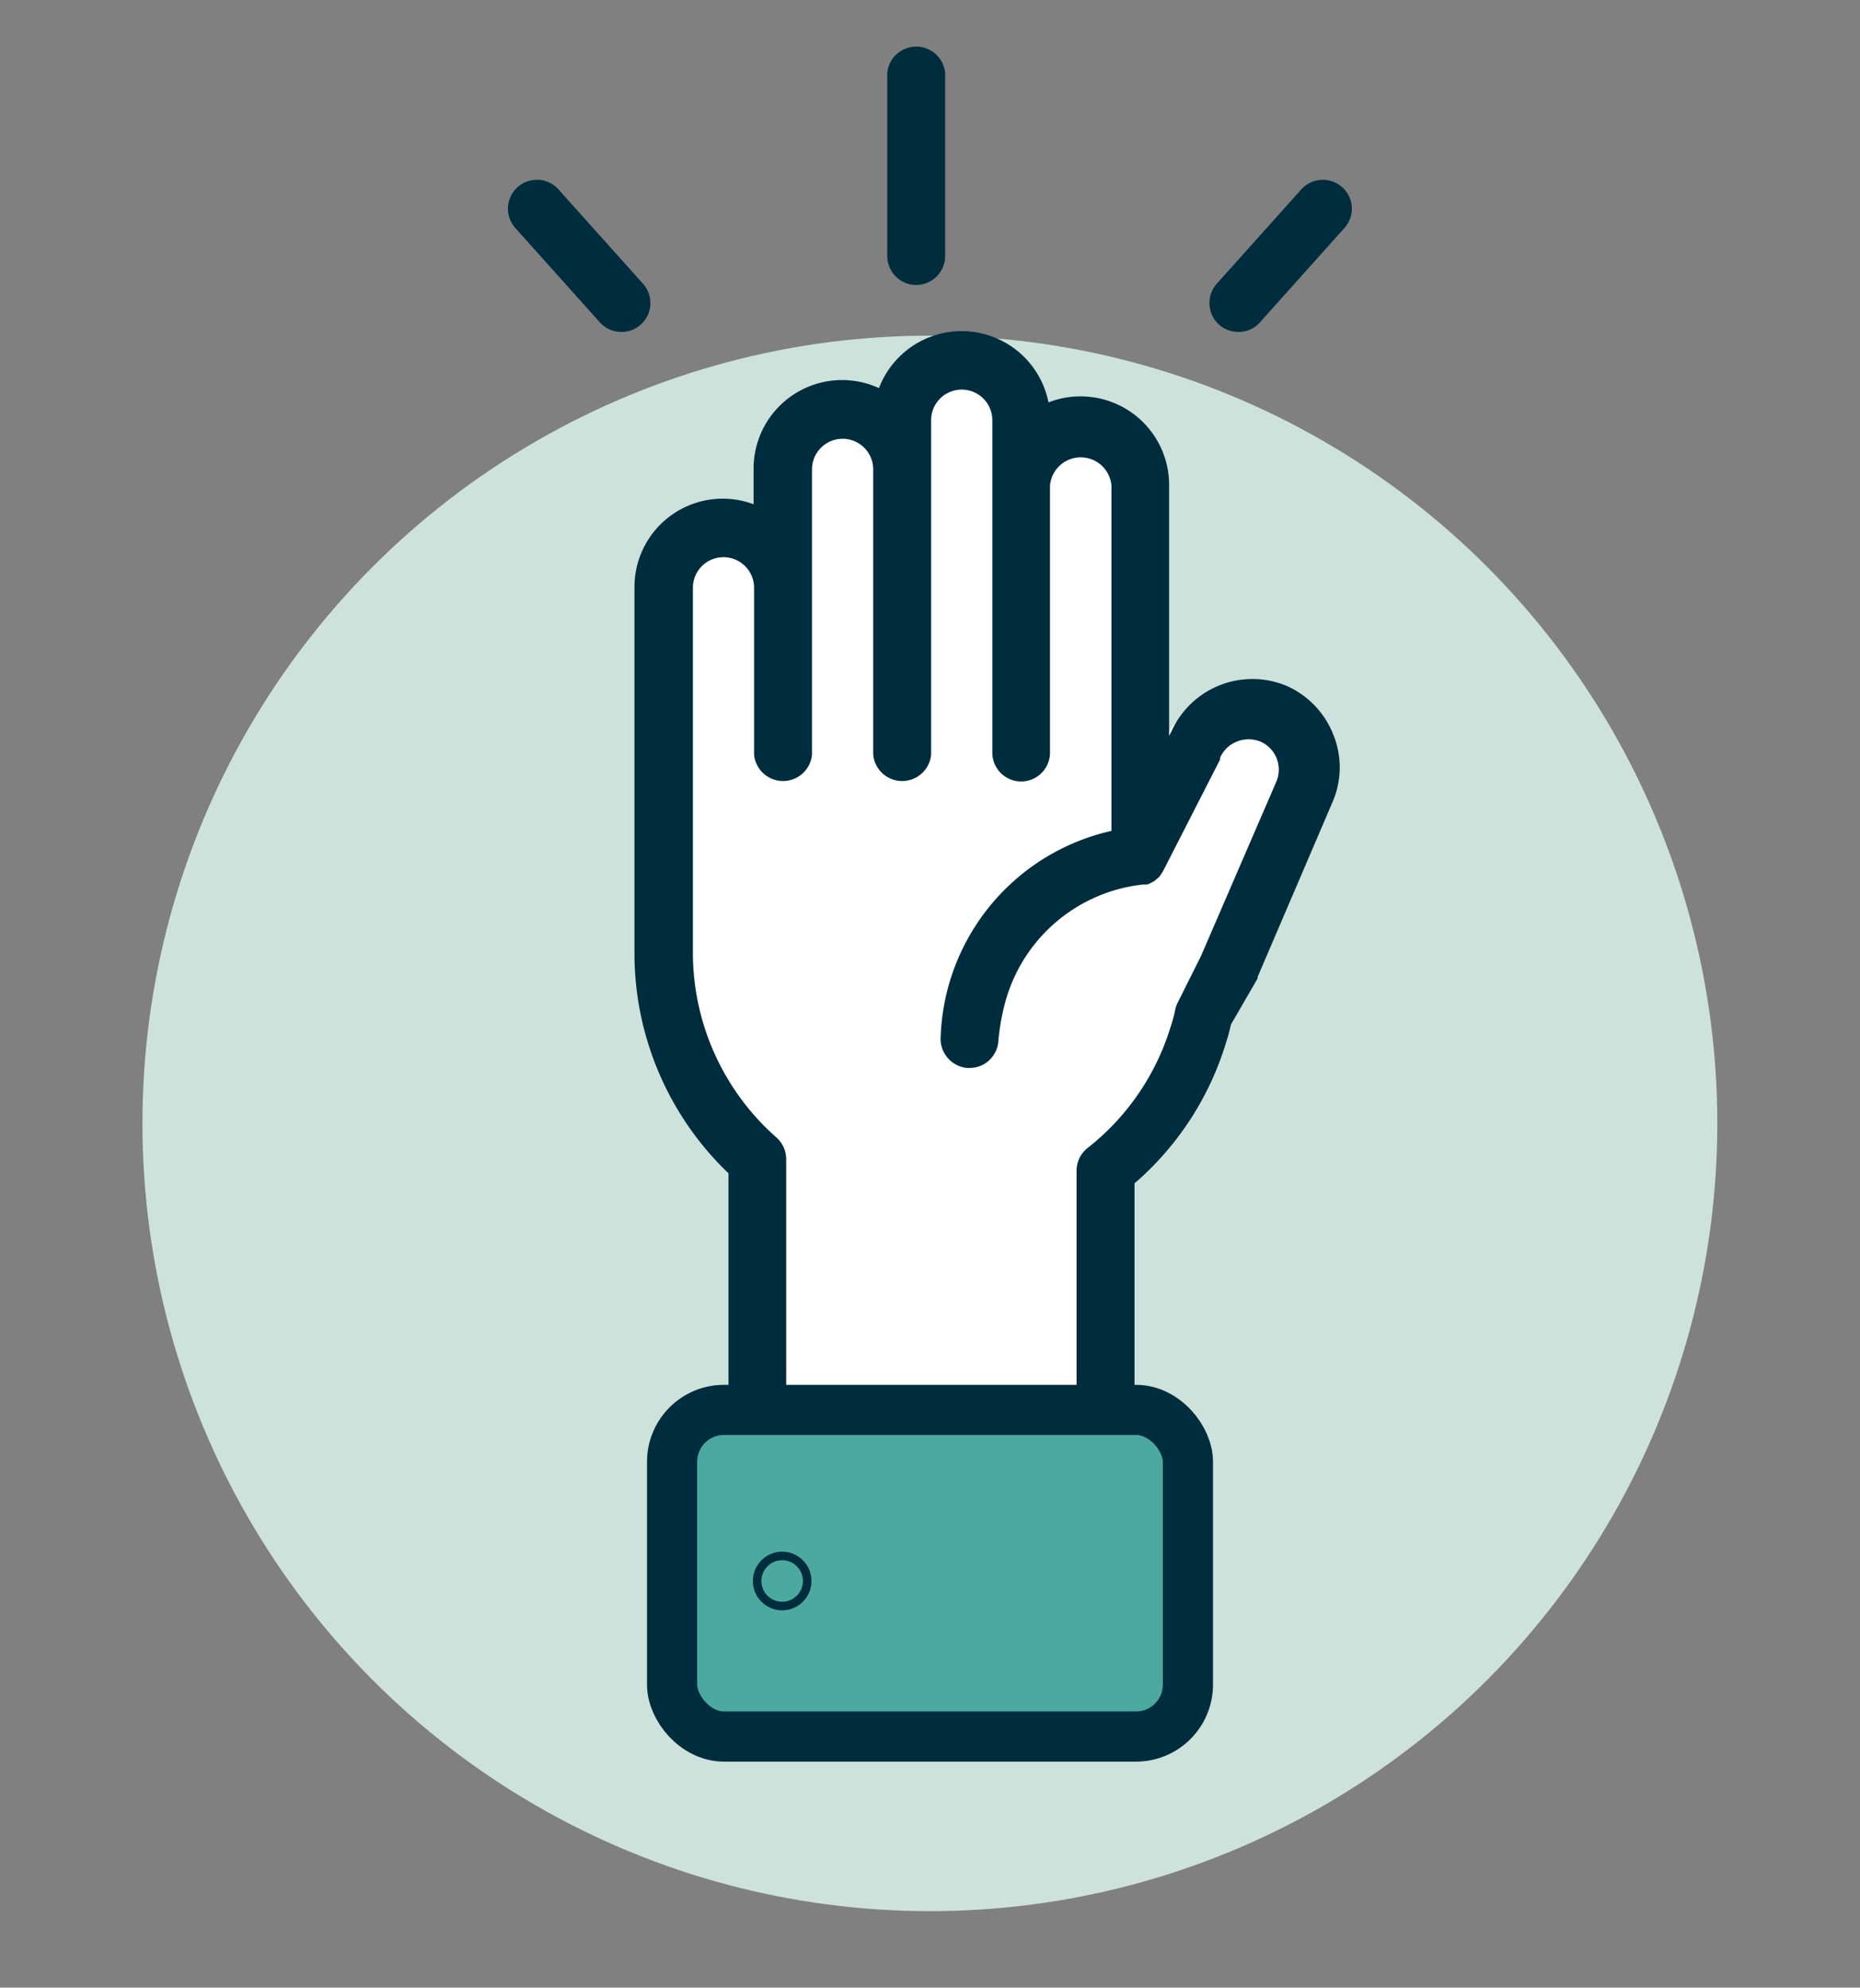
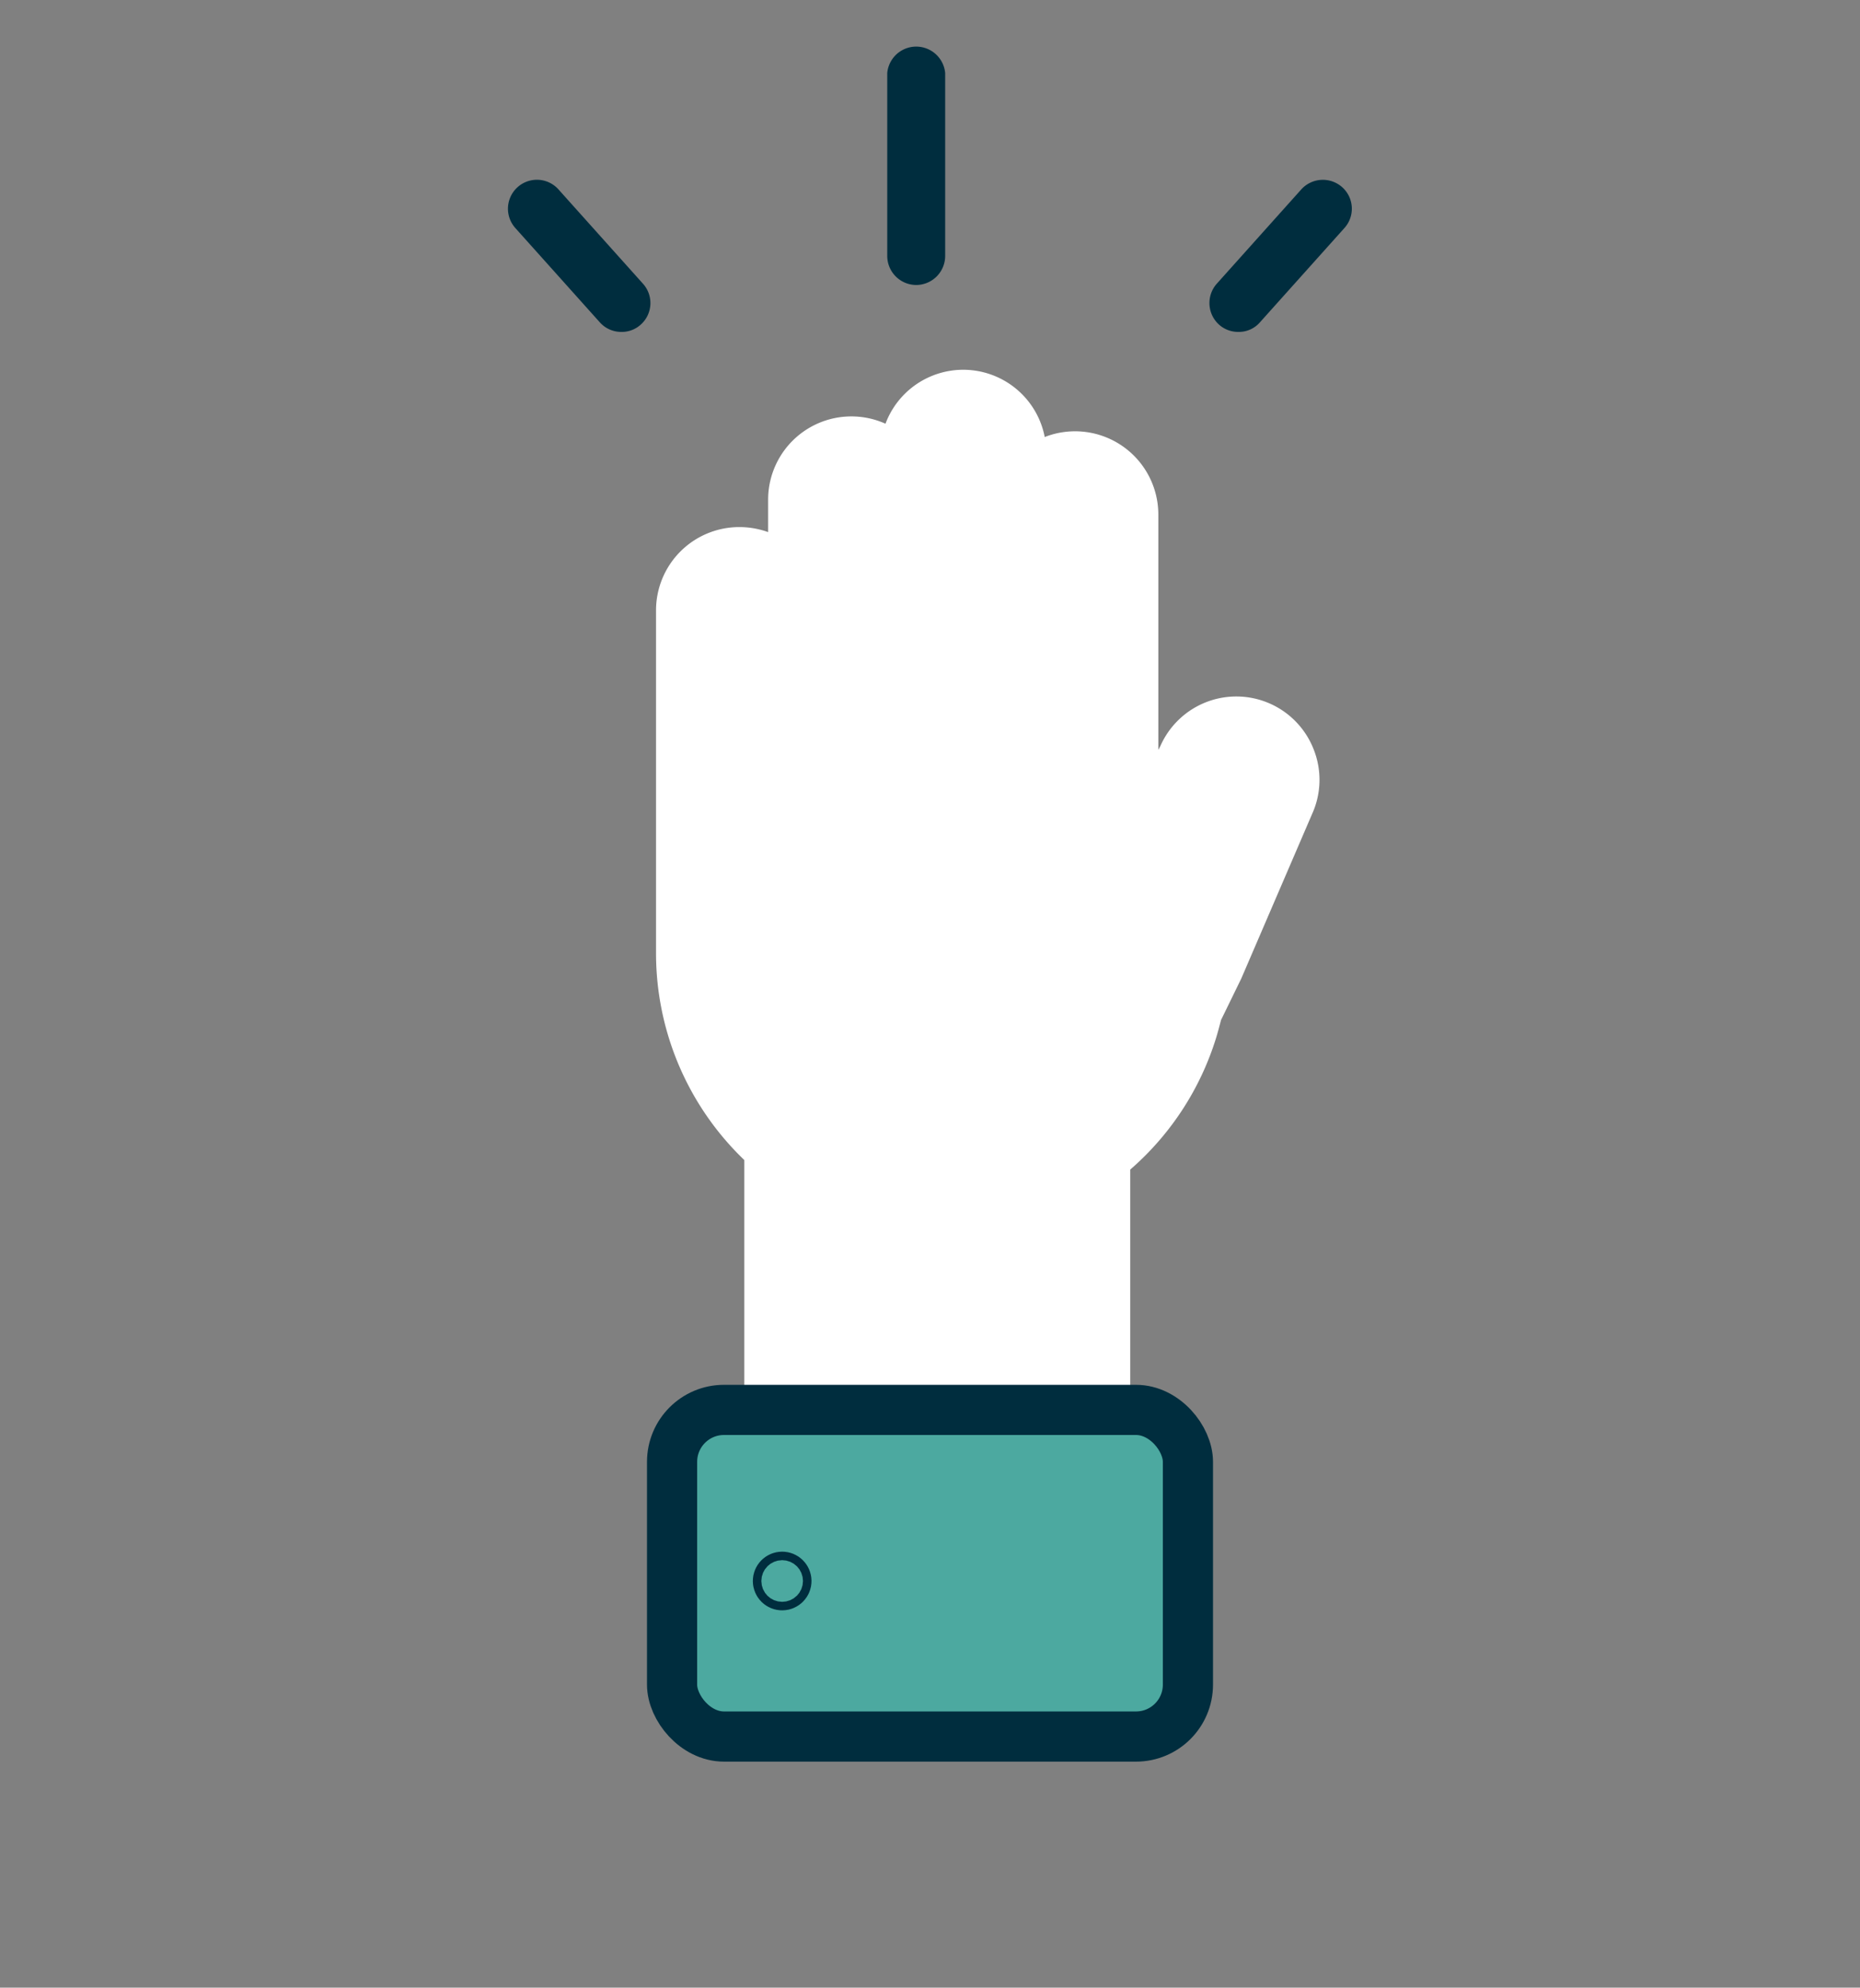
<svg xmlns="http://www.w3.org/2000/svg" id="Capa_1" data-name="Capa 1" viewBox="0 0 74.17 79.23">
  <rect x="0" y="0" width="74.17" height="79.23" fill="#808080" stroke="none" />
  <defs>
    <style>.cls-1{fill:#cee2dc;}.cls-2{fill:#fff;}.cls-3{fill:#002d3e;}.cls-4{fill:#4ca9a0;stroke:#002d3e;stroke-linecap:round;stroke-linejoin:round;stroke-width:2px;}</style>
  </defs>
-   <circle class="cls-1" cx="37.08" cy="44.78" r="31.4" />
  <path class="cls-2" d="M52.38,29.86a3.31,3.31,0,0,0-6.11-.12l-.08.15V20.51a3.32,3.32,0,0,0-4.53-3.09,3.31,3.31,0,0,0-6.35-.53,3.32,3.32,0,0,0-4.68,3v1.32a3.39,3.39,0,0,0-1.15-.2,3.32,3.32,0,0,0-3.32,3.32V38a11.42,11.42,0,0,0,3.52,8.24V61.62a1.09,1.09,0,0,0,2.17,0v-.27A4.37,4.37,0,0,0,35,62.54a4.59,4.59,0,0,0,2.52-.7,4.72,4.72,0,0,0,2.24.54,4.39,4.39,0,0,0,3.14-1.19v.43a1.09,1.09,0,0,0,2.17,0v-15a11.4,11.4,0,0,0,3.43-5.27c.07-.23.13-.46.19-.69L49.5,39l0,0,2.82-6.55A3.29,3.29,0,0,0,52.38,29.86Z" />
-   <path class="cls-3" d="M51.33,27.35a3.54,3.54,0,0,0-4.62,1.81l-.09.17v-10a3.53,3.53,0,0,0-3.52-3.53,3.44,3.44,0,0,0-1.29.24,3.53,3.53,0,0,0-6.76-.57,3.53,3.53,0,0,0-5,3.22v1.41a3.52,3.52,0,0,0-4.75,3.31V38a12.14,12.14,0,0,0,3.75,8.77V63.08a1.15,1.15,0,0,0,2.3,0V46.21a1.16,1.16,0,0,0-.39-.87A9.82,9.82,0,0,1,27.63,38V23.43a1.22,1.22,0,1,1,2.44,0v6.65a1.16,1.16,0,0,0,2.31,0V18.71a1.22,1.22,0,1,1,2.44,0V30.08a1.16,1.16,0,0,0,2.31,0V16.75a1.22,1.22,0,0,1,2.44,0V30a1.15,1.15,0,0,0,2.3,0V19.35a1.23,1.23,0,0,1,2.45,0V33.12a8.73,8.73,0,0,0-6.81,8.2,1.17,1.17,0,0,0,1.05,1.25h.1a1.15,1.15,0,0,0,1.15-1.06,8.82,8.82,0,0,1,.3-1.65,6.41,6.41,0,0,1,5.45-4.6h0l.16,0h0a.52.52,0,0,0,.16-.06h0l.15-.08h0l.13-.11h0a.49.49,0,0,0,.12-.13l0,0,.09-.14h0l2.28-4.46,0-.07a1.22,1.22,0,0,1,.67-.65,1.27,1.27,0,0,1,.94,0,1.22,1.22,0,0,1,.63,1.61l-3,6.94-.93,1.86a1.06,1.06,0,0,0-.09.25,5.71,5.71,0,0,1-.19.71,9.76,9.76,0,0,1-3.31,4.83,1.15,1.15,0,0,0-.44.91v16.5a1.16,1.16,0,0,0,2.31,0v-16a12,12,0,0,0,3.65-5.61c.08-.24.14-.48.2-.73L50.15,39s0,0,0-.06l3-7a3.47,3.47,0,0,0,0-2.7A3.54,3.54,0,0,0,51.33,27.35Z" />
  <path class="cls-3" d="M36.53,11.36a1.16,1.16,0,0,0,1.16-1.16V2.91a1.16,1.16,0,0,0-2.31,0V10.2A1.16,1.16,0,0,0,36.53,11.36Z" />
  <path class="cls-3" d="M51.89,7.55l-3.37,3.76a1.16,1.16,0,0,0,.09,1.63,1.14,1.14,0,0,0,.77.29,1.11,1.11,0,0,0,.86-.38l3.37-3.76a1.15,1.15,0,0,0-.09-1.63A1.16,1.16,0,0,0,51.89,7.55Z" />
  <path class="cls-3" d="M25.64,11.31,22.27,7.55a1.15,1.15,0,1,0-1.72,1.54l3.37,3.76a1.14,1.14,0,0,0,.86.38,1.12,1.12,0,0,0,.77-.29A1.15,1.15,0,0,0,25.64,11.31Z" />
  <rect class="cls-4" x="26.8" y="56.2" width="20.57" height="13.02" rx="2.07" />
  <circle class="cls-4" cx="31.19" cy="63.02" r="0.17" />
</svg>